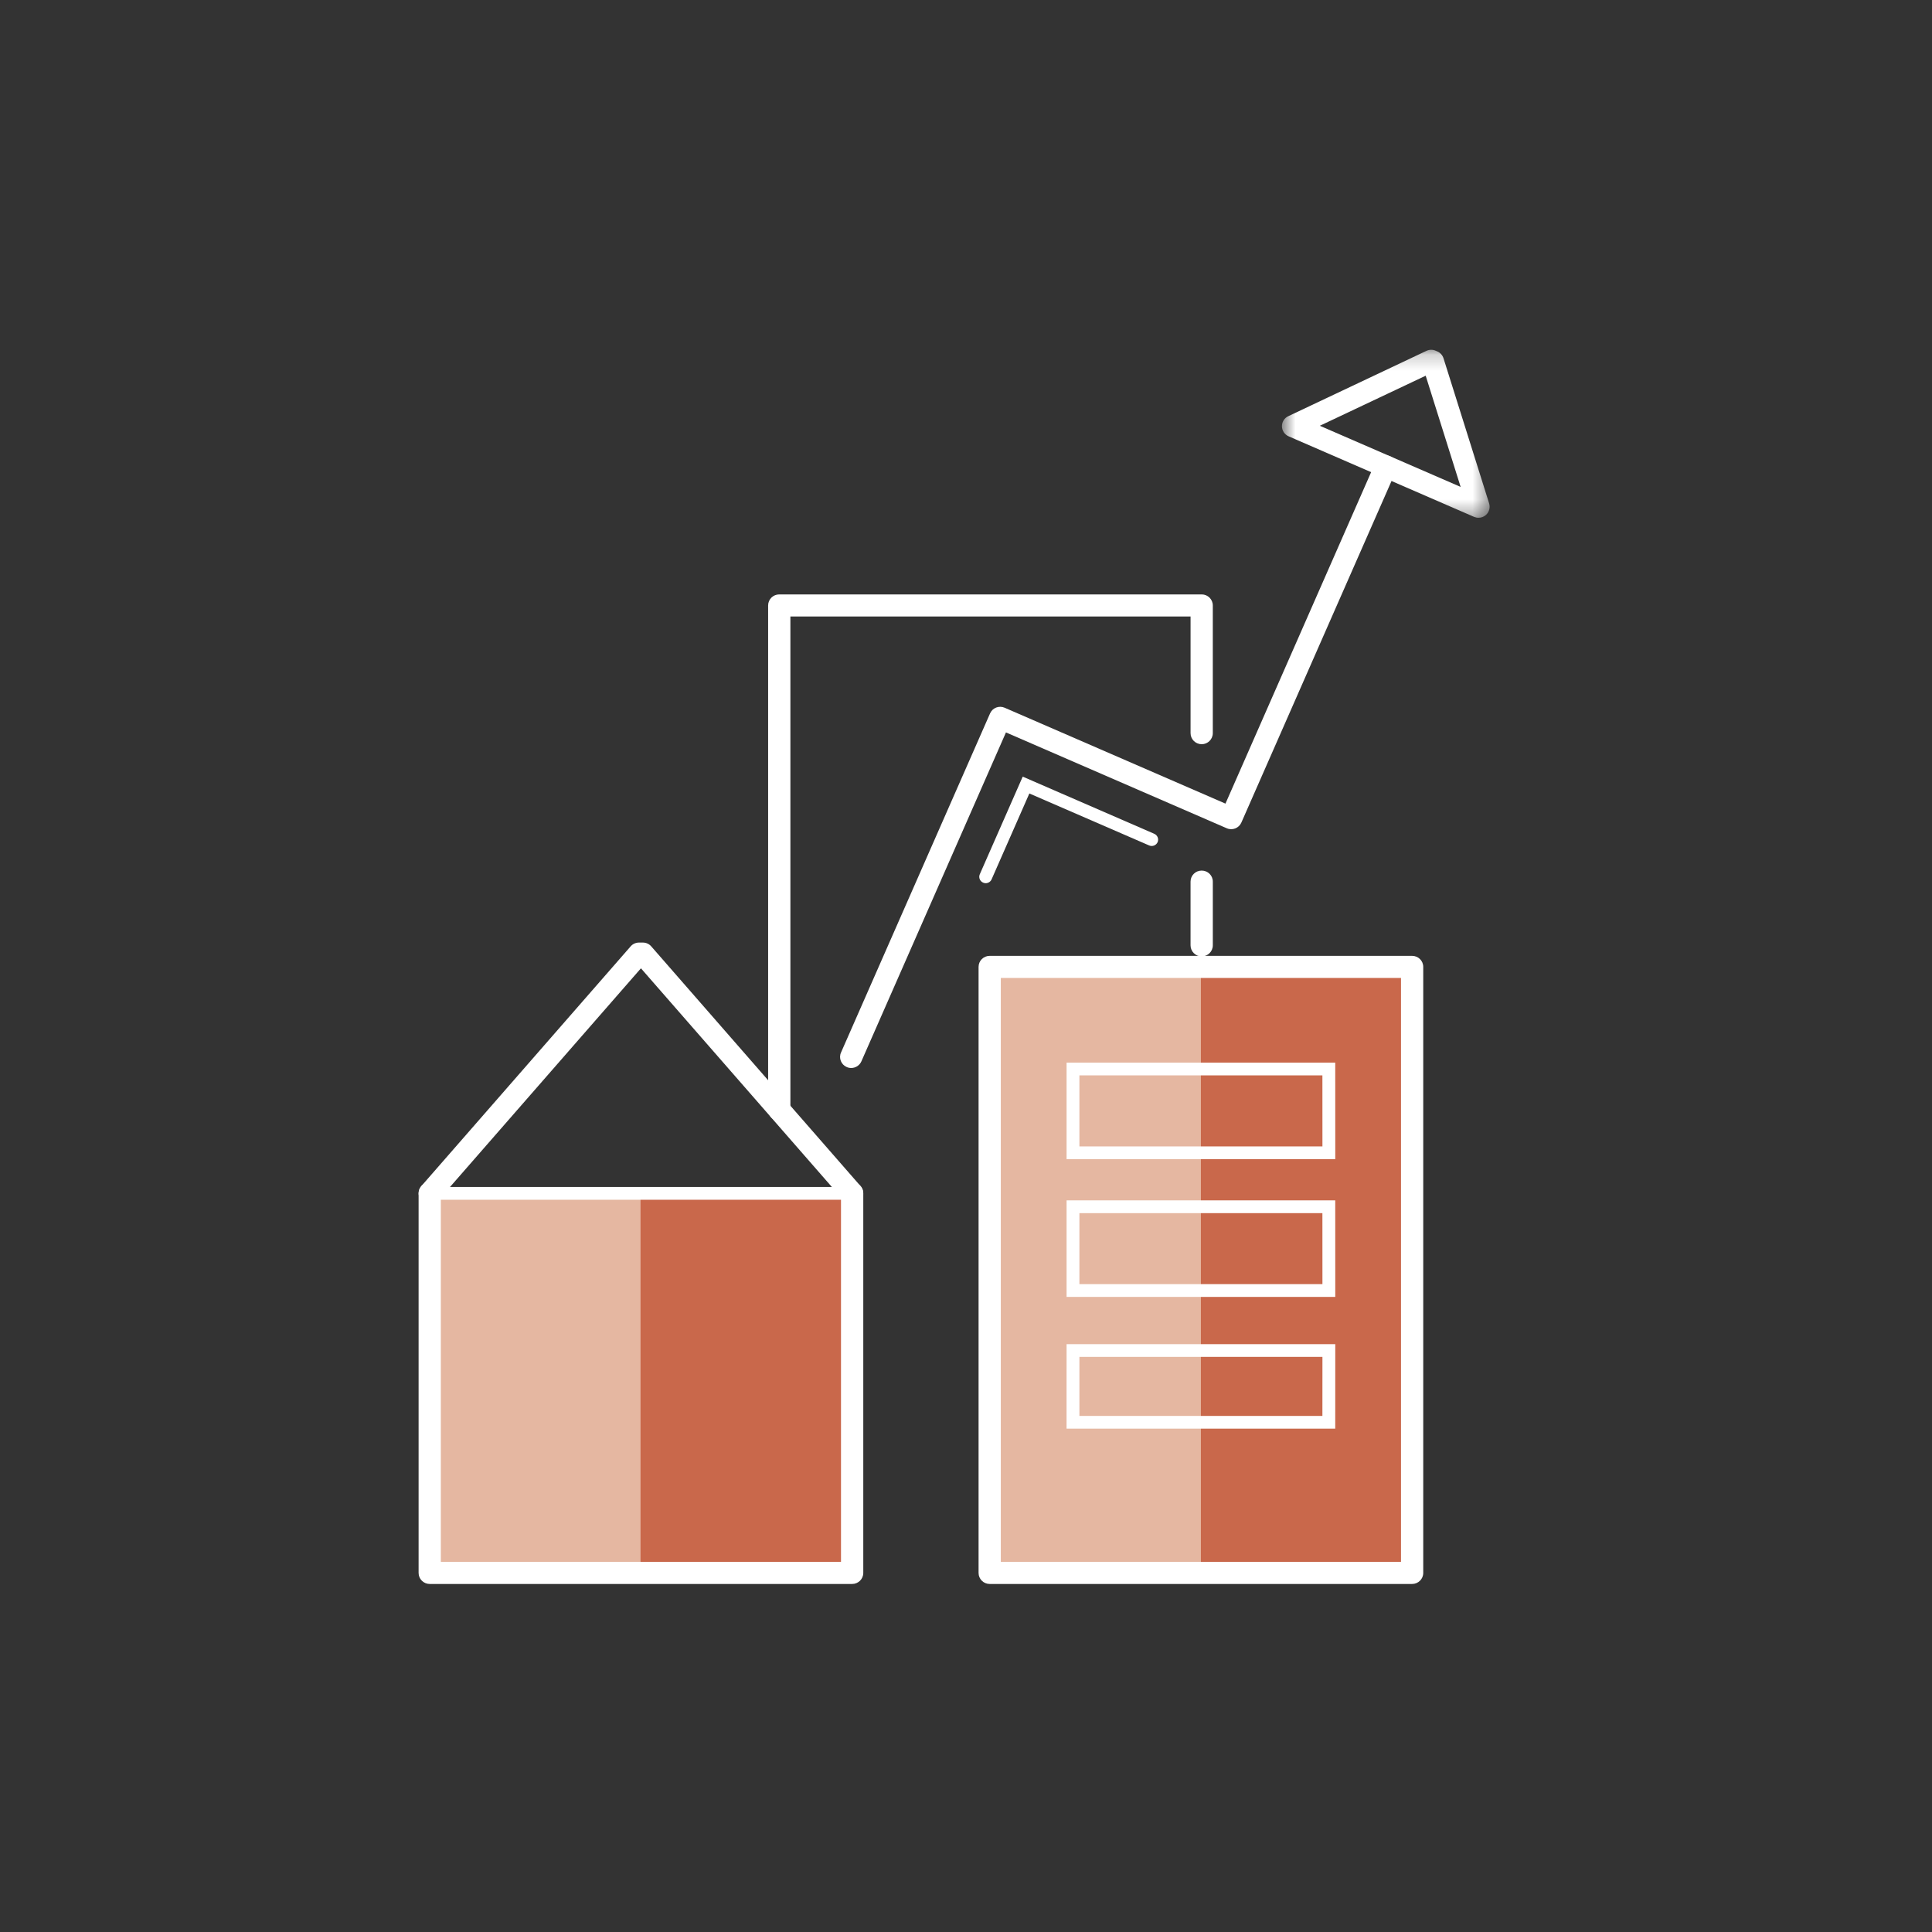
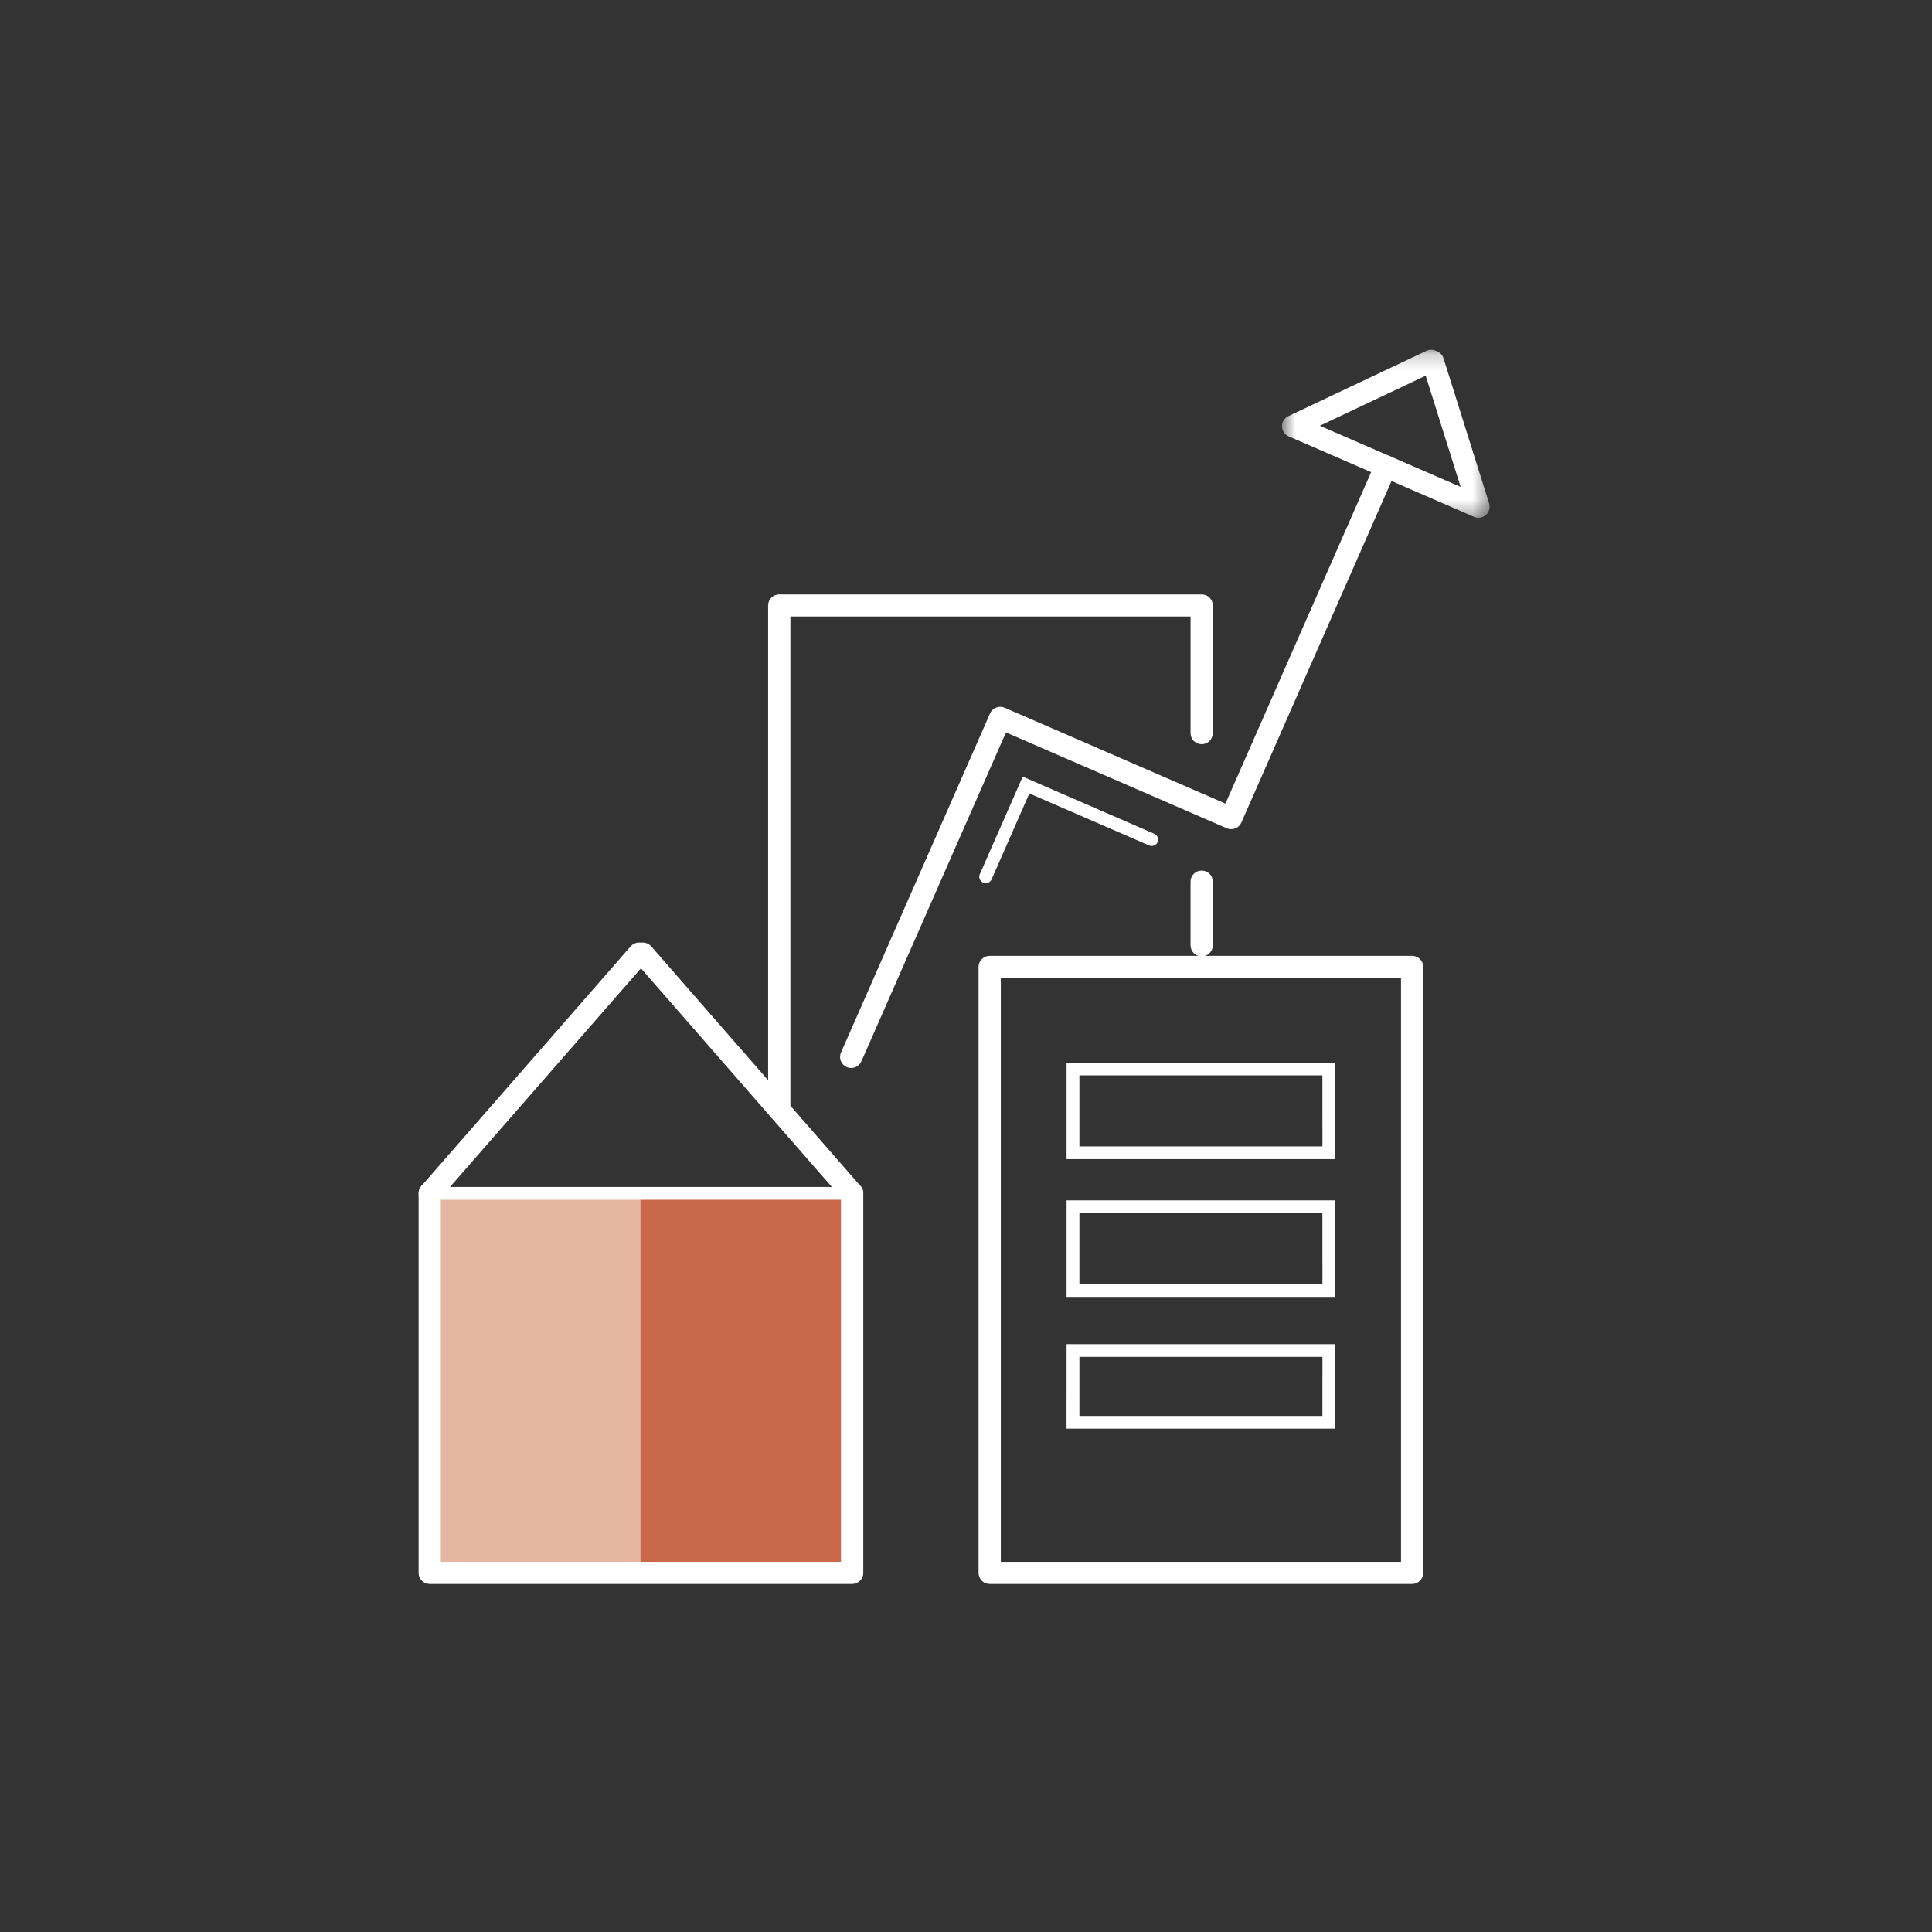
<svg xmlns="http://www.w3.org/2000/svg" xmlns:xlink="http://www.w3.org/1999/xlink" width="120" height="120" viewBox="0 0 120 120">
  <rect x="0" y="0" width="120" height="120" fill="#333333" stroke="none" />
  <defs>
    <polygon id="company-simple-a" points=".658 .206 13.558 .206 13.558 10.641 .658 10.641" />
  </defs>
  <g fill="none" fill-rule="evenodd" transform="translate(26 21)">
-     <polygon fill="#E5B7A1" points="35.47 76.698 48.638 76.698 48.638 39.056 35.47 39.056" />
-     <polygon fill="#C9684B" points="48.589 76.698 61.757 76.698 61.757 39.056 48.589 39.056" />
    <polygon fill="#E5B7A1" points=".668 76.698 13.836 76.698 13.836 53.12 .668 53.12" />
    <polygon fill="#C9684B" points="13.785 76.698 26.953 76.698 26.953 53.12 13.785 53.12" />
    <g transform="translate(0 .519)">
      <path fill="#FFF" d="M26.928,76.864 L0.69,76.864 C0.31,76.864 0,76.557 0,76.179 L0,52.602 C0,52.22 0.31,51.913 0.69,51.913 C1.072,51.913 1.381,52.22 1.381,52.602 L1.381,75.491 L26.236,75.491 L26.236,52.602 C26.236,52.22 26.546,51.913 26.928,51.913 C27.31,51.913 27.62,52.22 27.62,52.602 L27.62,76.179 C27.62,76.557 27.31,76.864 26.928,76.864" />
      <path fill="#FFF" d="M26.929,53.288 C26.736,53.288 26.544,53.207 26.407,53.051 L13.81,38.624 L1.213,53.051 C0.961,53.335 0.525,53.369 0.238,53.119 C-0.05,52.871 -0.08,52.438 0.169,52.152 L13.17,37.262 C13.301,37.11 13.492,37.025 13.692,37.025 L13.928,37.025 C14.128,37.025 14.319,37.11 14.45,37.262 L27.451,52.152 C27.7,52.438 27.67,52.871 27.382,53.119 C27.251,53.232 27.09,53.288 26.929,53.288" />
      <g transform="translate(52.965)">
        <mask id="company-simple-b" fill="#fff">
          <use xlink:href="#company-simple-a" />
        </mask>
        <path fill="#FFF" d="M12.868,10.641 C12.774,10.641 12.682,10.622 12.591,10.584 L1.072,5.581 C0.825,5.472 0.662,5.231 0.658,4.962 C0.654,4.693 0.808,4.447 1.051,4.332 L9.634,0.273 C9.814,0.188 10.025,0.183 10.207,0.265 L10.31,0.309 C10.493,0.388 10.633,0.544 10.693,0.732 L13.528,9.749 C13.607,10.007 13.53,10.287 13.33,10.466 C13.201,10.582 13.036,10.641 12.868,10.641 L12.868,10.641 Z M3.012,4.926 L11.758,8.724 L9.587,1.817 L3.012,4.926 Z" mask="url(#company-simple-b)" />
      </g>
      <path fill="#FFF" d="M26.928 52.998L.69 52.998C.471 52.998.29 52.821.29 52.599.29 52.383.471 52.206.69 52.206L26.928 52.206C27.147 52.206 27.328 52.383 27.328 52.599 27.328 52.821 27.147 52.998 26.928 52.998M22.401 48.102C22.019 48.102 21.71 47.795 21.71 47.415L21.71 16.086C21.71 15.708 22.019 15.401 22.401 15.401L48.64 15.401C49.02 15.401 49.329 15.708 49.329 16.086L49.329 24.018C49.329 24.398 49.02 24.705 48.64 24.705 48.257 24.705 47.948 24.398 47.948 24.018L47.948 16.773 23.093 16.773 23.093 47.415C23.093 47.795 22.784 48.102 22.401 48.102M61.709 76.864L35.471 76.864C35.09 76.864 34.781 76.557 34.781 76.179L34.781 38.536C34.781 38.156 35.09 37.851 35.471 37.851L61.709 37.851C62.091 37.851 62.4 38.156 62.4 38.536L62.4 76.179C62.4 76.557 62.091 76.864 61.709 76.864L61.709 76.864zM36.162 75.491L61.019 75.491 61.019 39.222 36.162 39.222 36.162 75.491z" />
      <path fill="#FFF" d="M26.868 44.816C26.776 44.816 26.681 44.797 26.593 44.758 26.243 44.605 26.082 44.201 26.237 43.855L35.494 22.794C35.646 22.444 36.052 22.288 36.402 22.44L50.116 28.395 59.44 7.178C59.595 6.83 60.001 6.672 60.351 6.823 60.699 6.973 60.86 7.381 60.707 7.727L51.104 29.571C50.952 29.919 50.544 30.079 50.196 29.926L36.482 23.973 27.502 44.404C27.388 44.662 27.134 44.816 26.868 44.816M48.638 37.885C48.256 37.885 47.947 37.576 47.947 37.198L47.947 33.239C47.947 32.859 48.256 32.554 48.638 32.554 49.021 32.554 49.33 32.859 49.33 33.239L49.33 37.198C49.33 37.576 49.021 37.885 48.638 37.885" />
      <path fill="#FFF" d="M35.223 33.338C35.169 33.338 35.115 33.327 35.064 33.303 34.862 33.216 34.769 32.983 34.857 32.782L37.523 26.719 45.693 30.269C45.895 30.357 45.988 30.59 45.9 30.792 45.811 30.989 45.575 31.081 45.375 30.993L37.935 27.765 35.588 33.103C35.523 33.248 35.377 33.338 35.223 33.338M56.936 50.479L40.247 50.479 40.247 44.484 56.934 44.484 56.936 50.479zM41.044 49.687L56.139 49.687 56.137 45.276 41.044 45.276 41.044 49.687zM56.936 59.034L40.247 59.034 40.247 53.039 56.934 53.039 56.936 59.034zM41.044 58.242L56.139 58.242 56.137 53.831 41.044 53.831 41.044 58.242zM56.934 67.218L40.245 67.218 40.247 61.968 56.936 61.968 56.934 67.218zM41.044 66.426L56.137 66.426 56.139 62.758 41.044 62.758 41.044 66.426z" />
    </g>
  </g>
</svg>